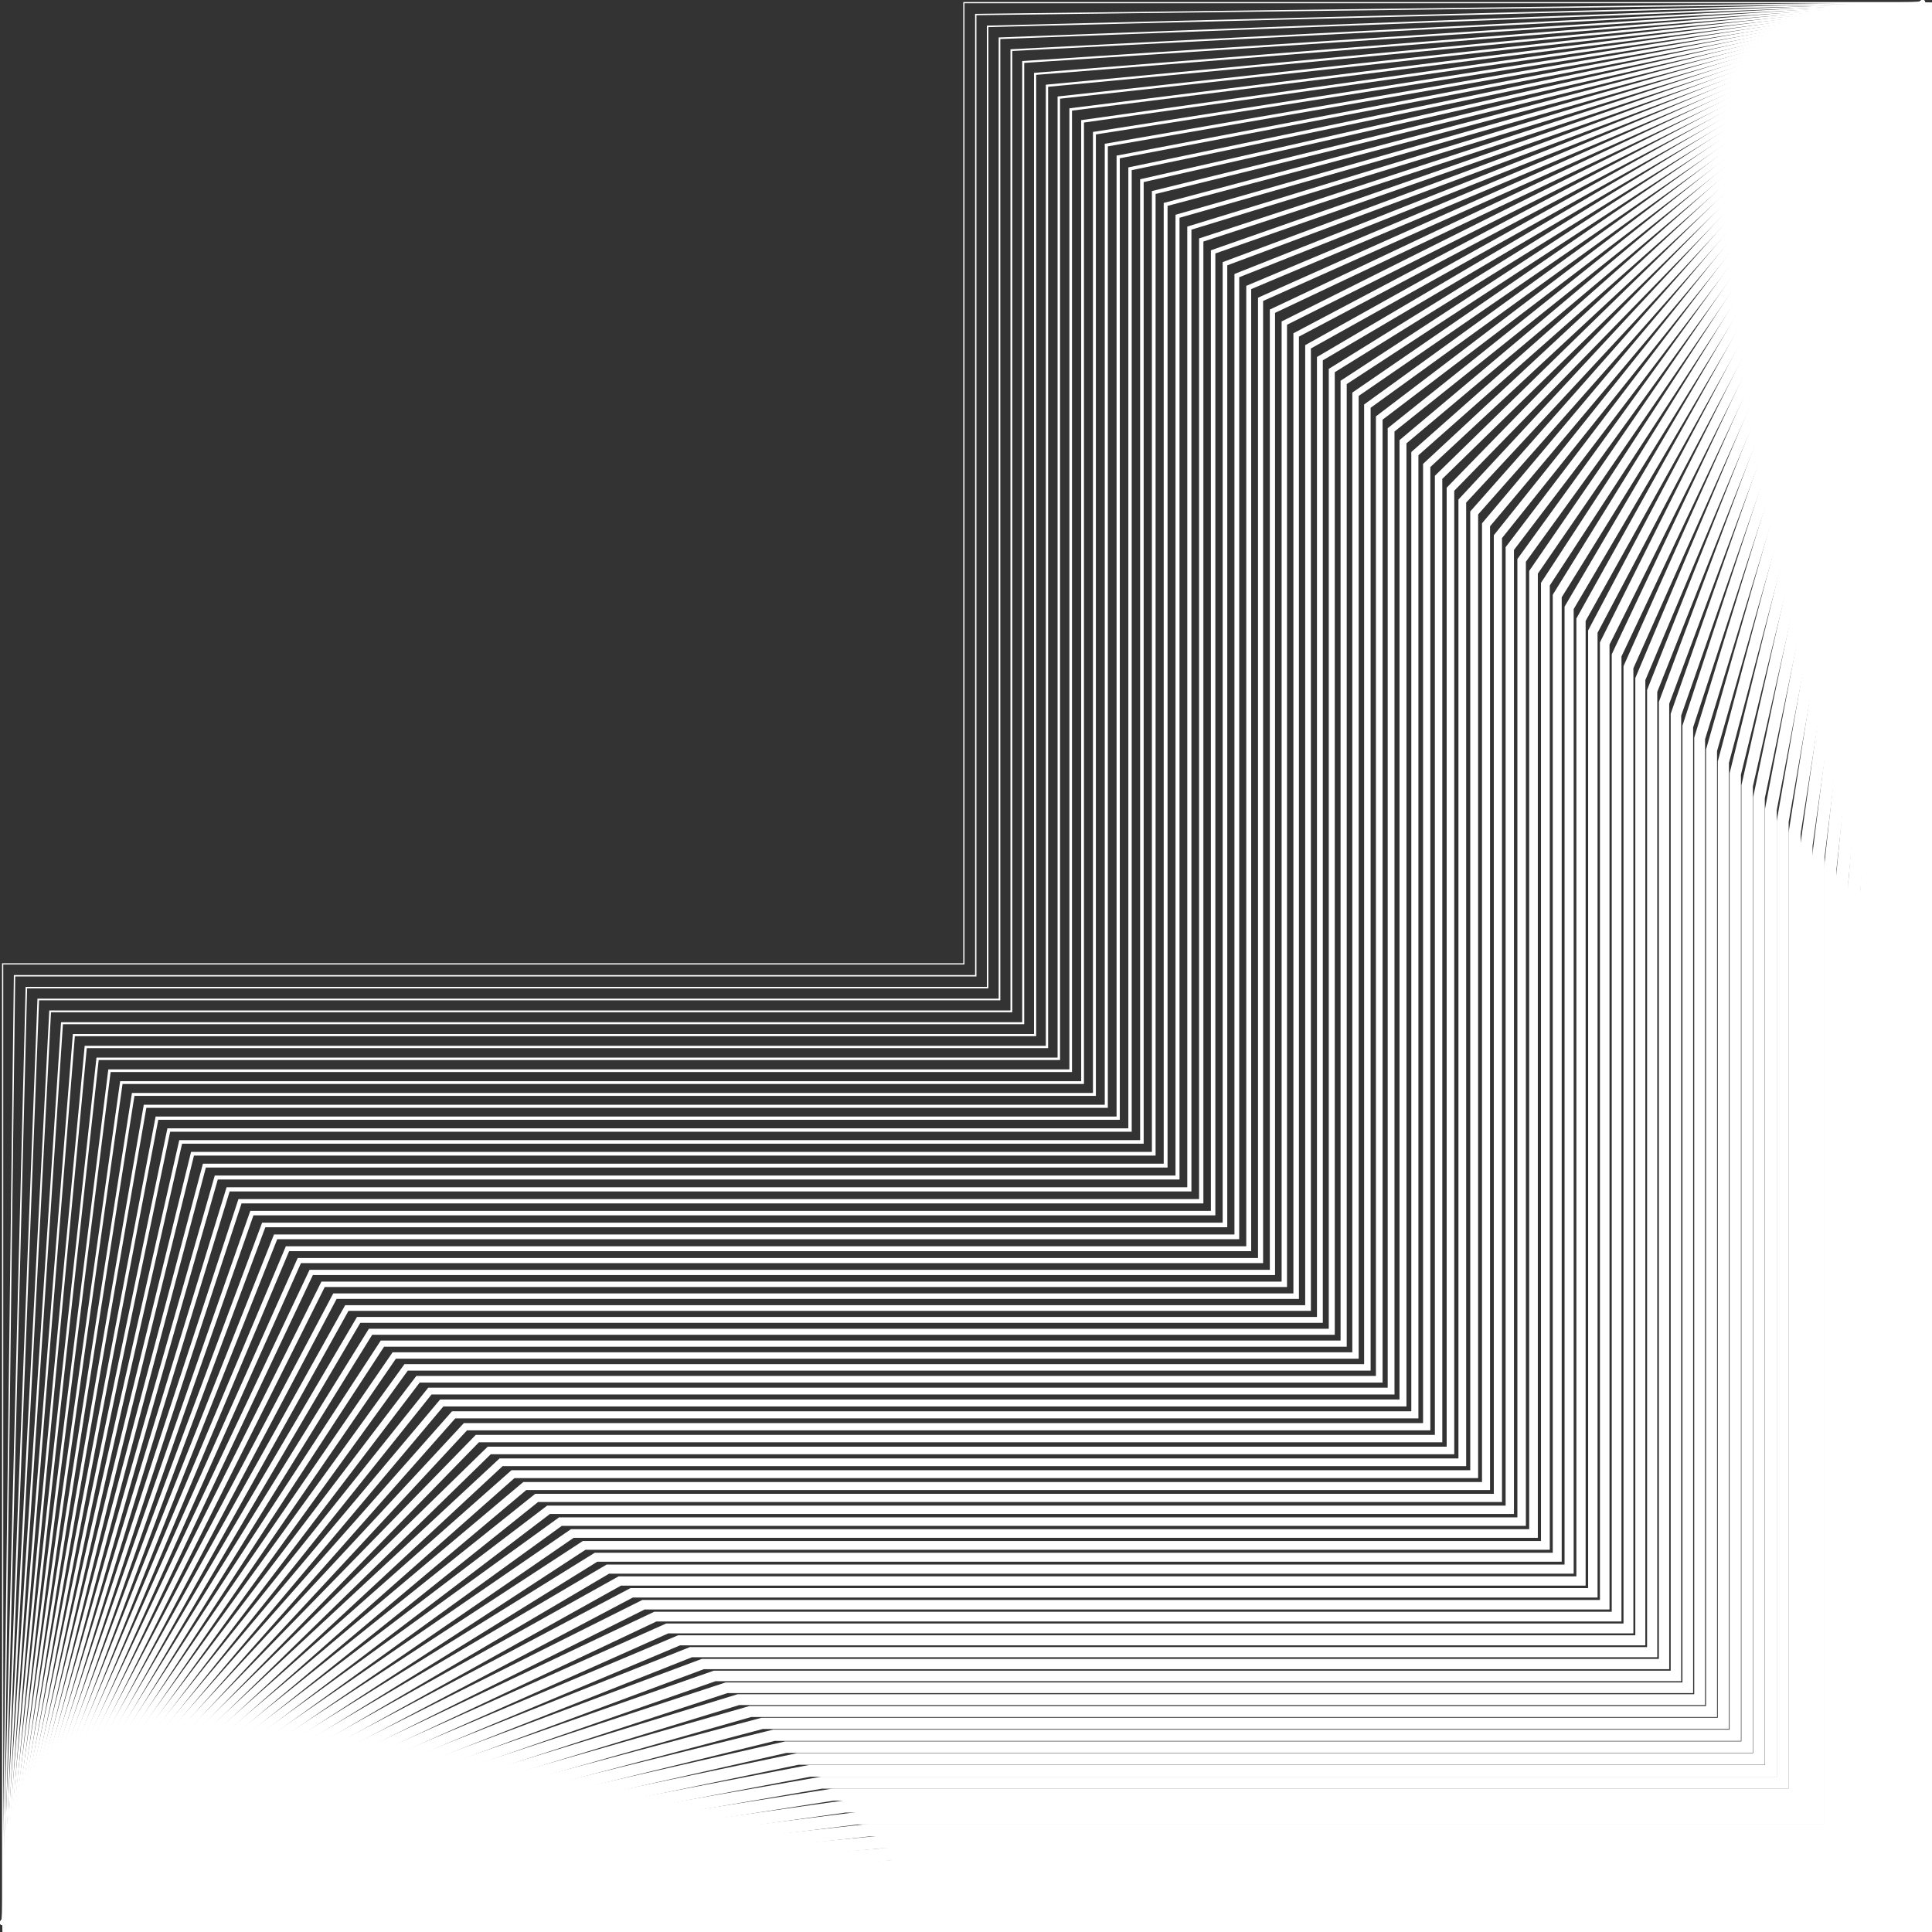
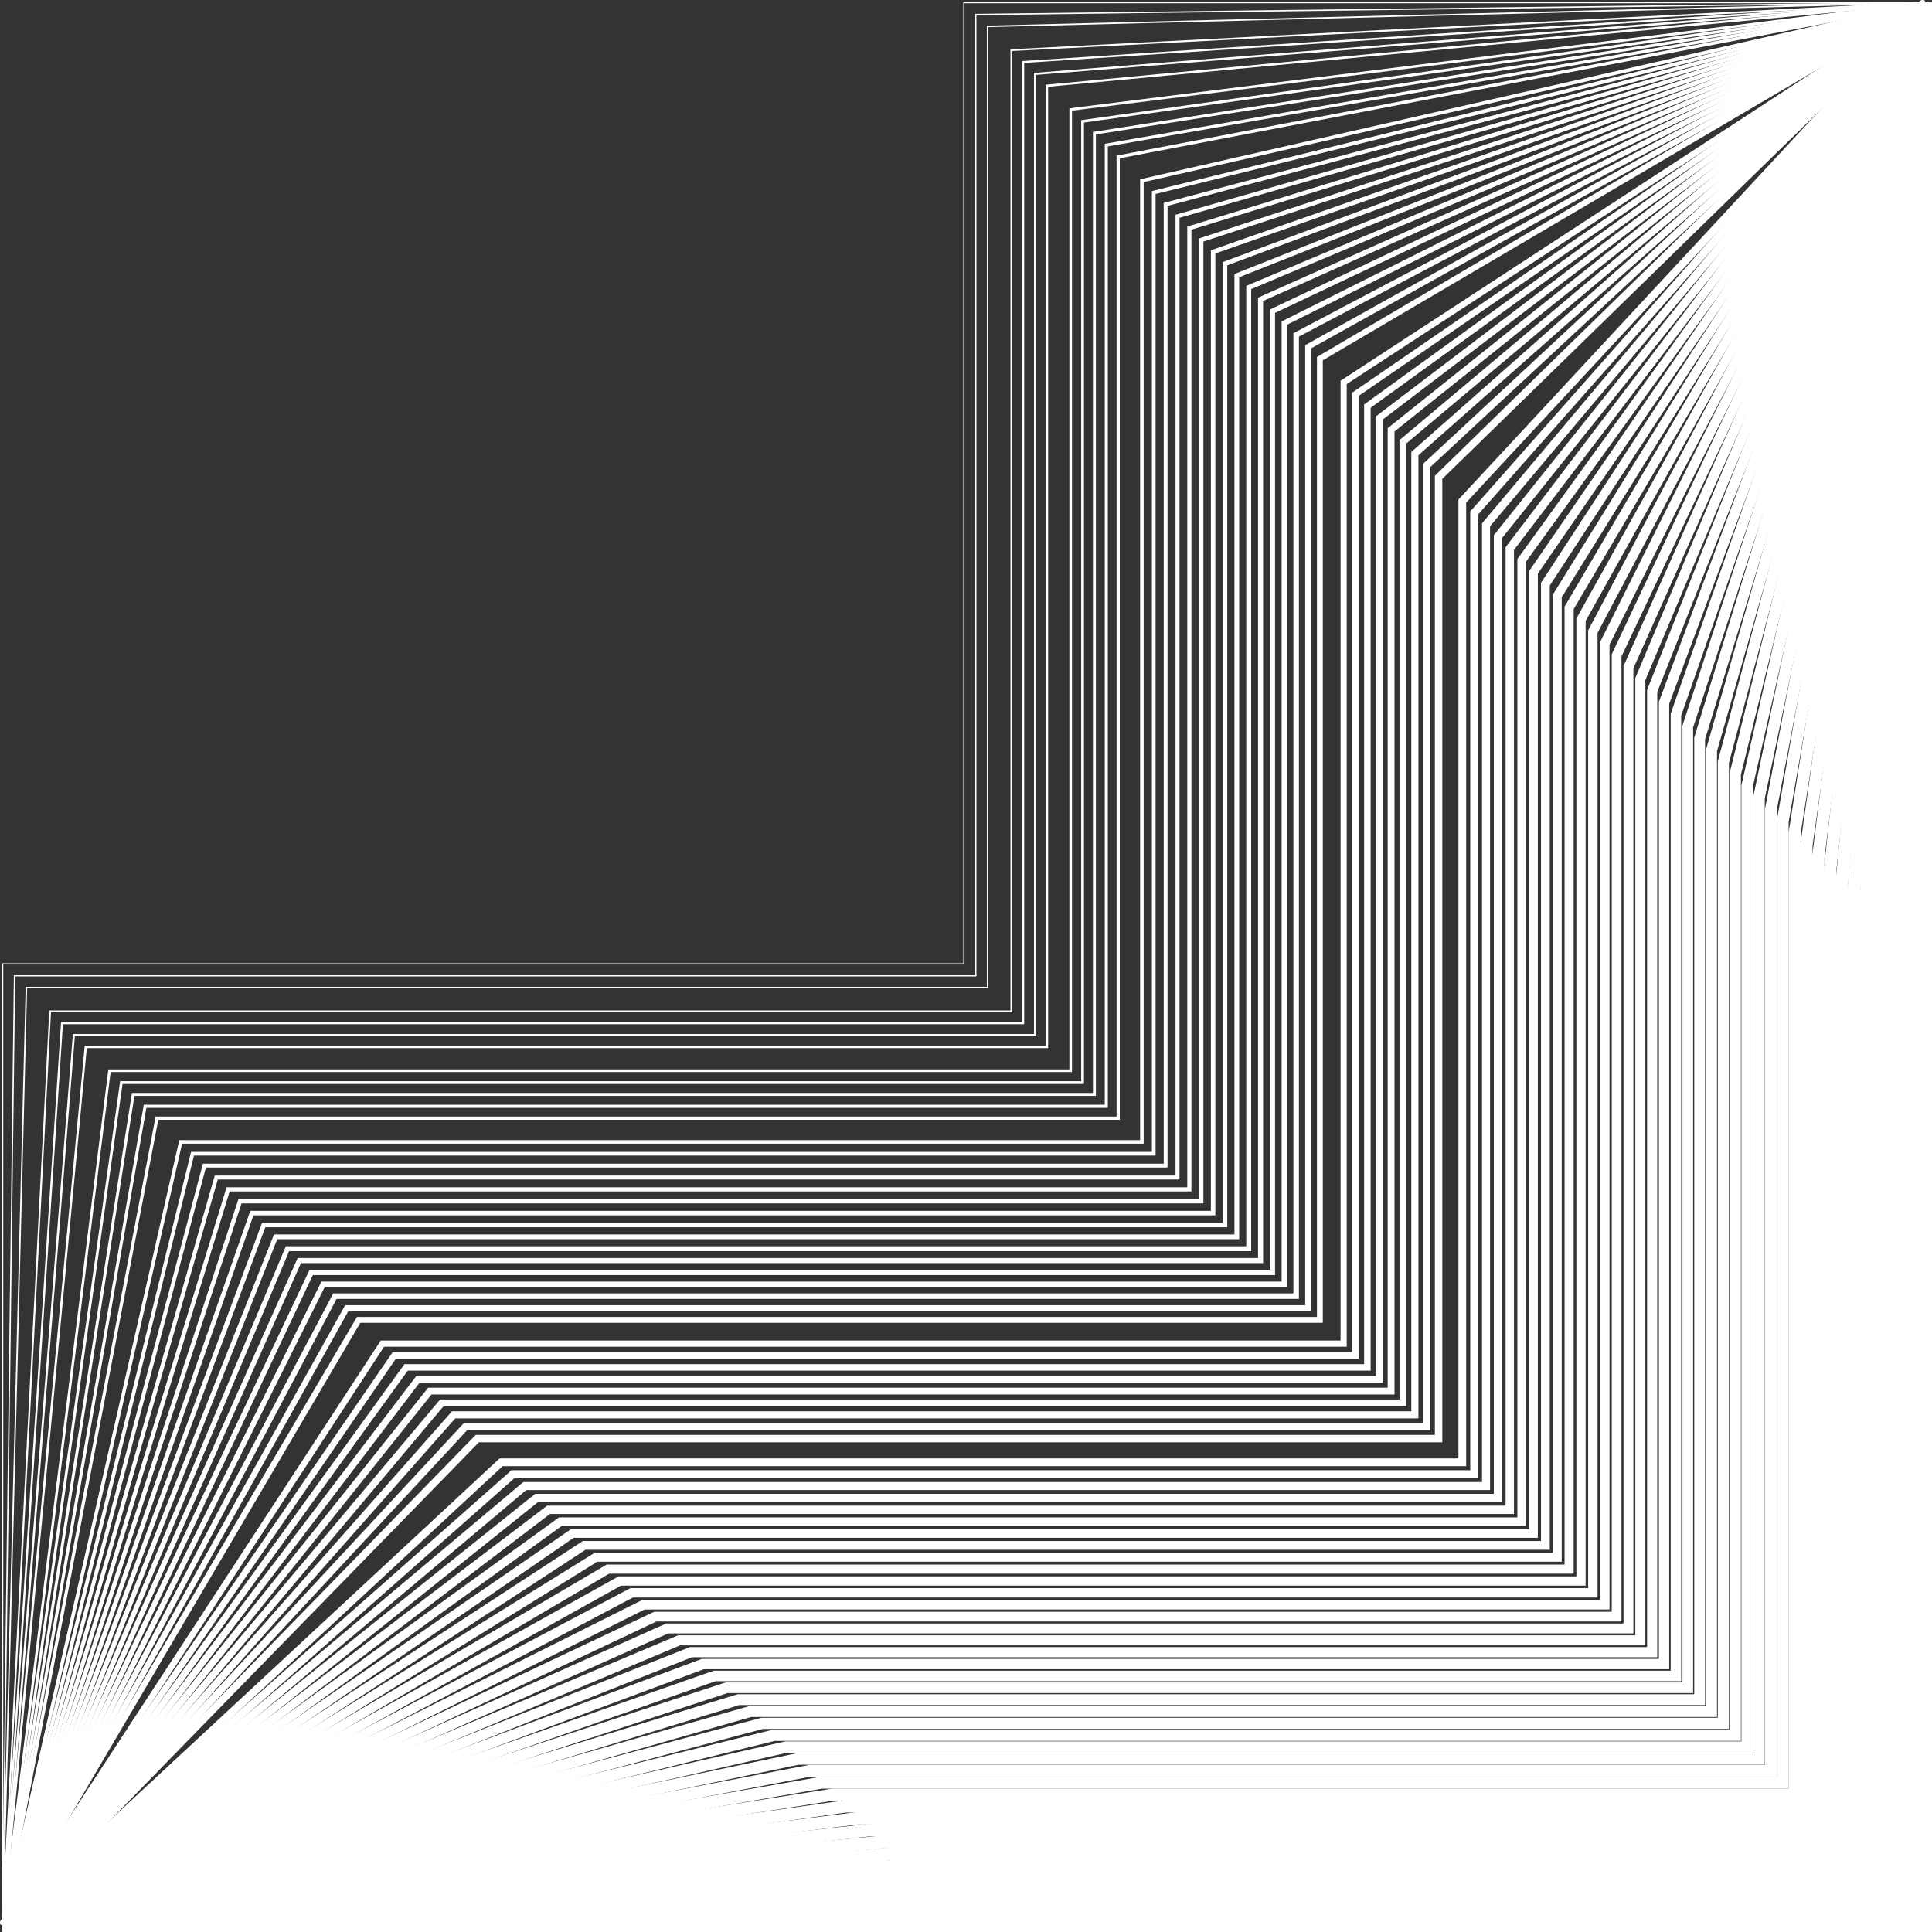
<svg xmlns="http://www.w3.org/2000/svg" id="_レイヤー_2" viewBox="0 0 502.48 502.48">
  <rect x="0" y="0" width="502.48" height="502.48" fill="#333333" stroke="none" />
  <defs>
    <style>.cls-1{stroke-width:3.58px;}.cls-1,.cls-2,.cls-3,.cls-4,.cls-5,.cls-6,.cls-7,.cls-8,.cls-9,.cls-10,.cls-11,.cls-12,.cls-13,.cls-14,.cls-15,.cls-16,.cls-17,.cls-18,.cls-19,.cls-20,.cls-21,.cls-22,.cls-23,.cls-24,.cls-25,.cls-26,.cls-27,.cls-28,.cls-29,.cls-30,.cls-31,.cls-32,.cls-33,.cls-34,.cls-35,.cls-36,.cls-37,.cls-38,.cls-39,.cls-40,.cls-41,.cls-42,.cls-43,.cls-44,.cls-45,.cls-46,.cls-47,.cls-48,.cls-49,.cls-50,.cls-51,.cls-52,.cls-53,.cls-54,.cls-55,.cls-56,.cls-57,.cls-58,.cls-59,.cls-60,.cls-61,.cls-62,.cls-63,.cls-64,.cls-65,.cls-66,.cls-67,.cls-68,.cls-69,.cls-70,.cls-71,.cls-72,.cls-73,.cls-74,.cls-75,.cls-76,.cls-77,.cls-78,.cls-79,.cls-80,.cls-81,.cls-82{fill:none;stroke:#fff;stroke-miterlimit:10;}.cls-2{stroke-width:3.5px;}.cls-3{stroke-width:3.54px;}.cls-4{stroke-width:2.82px;}.cls-5{stroke-width:2.78px;}.cls-6{stroke-width:2.86px;}.cls-7{stroke-width:2.45px;}.cls-8{stroke-width:2.57px;}.cls-9{stroke-width:2.53px;}.cls-10{stroke-width:2.61px;}.cls-11{stroke-width:2.69px;}.cls-12{stroke-width:2.65px;}.cls-13{stroke-width:2.73px;}.cls-14{stroke-width:3.46px;}.cls-15{stroke-width:3.42px;}.cls-16{stroke-width:3.38px;}.cls-17{stroke-width:2.94px;}.cls-18{stroke-width:2.9px;}.cls-19{stroke-width:3.02px;}.cls-20{stroke-width:2.98px;}.cls-21{stroke-width:3.3px;}.cls-22{stroke-width:3.26px;}.cls-23{stroke-width:3.34px;}.cls-24{stroke-width:2.41px;}.cls-25{stroke-width:2.49px;}.cls-26{stroke-width:3.06px;}.cls-27{stroke-width:3.14px;}.cls-28{stroke-width:3.1px;}.cls-29{stroke-width:3.18px;}.cls-30{stroke-width:3.22px;}.cls-31{stroke-width:.8px;}.cls-32{stroke-width:.52px;}.cls-33{stroke-width:.88px;}.cls-34{stroke-width:.84px;}.cls-35{stroke-width:.47px;}.cls-36{stroke-width:1.08px;}.cls-37{stroke-width:.76px;}.cls-38{stroke-width:1.28px;}.cls-39{stroke-width:1.24px;}.cls-40{stroke-width:1.2px;}.cls-41{stroke-width:1.16px;}.cls-42{stroke-width:1.12px;}.cls-43{stroke-width:.72px;}.cls-44{stroke-width:.68px;}.cls-45{stroke-width:.39px;}.cls-46{stroke-width:.43px;}.cls-47{stroke-width:.56px;}.cls-48{stroke-width:.64px;}.cls-49{stroke-width:.6px;}.cls-50{stroke-width:.35px;}.cls-51{stroke-width:.31px;}.cls-52{stroke-width:1.65px;}.cls-53{stroke-width:1.6px;}.cls-54{stroke-width:1.56px;}.cls-55{stroke-width:1.04px;}.cls-56{stroke-width:1.77px;}.cls-57{stroke-width:1.73px;}.cls-58{stroke-width:1.69px;}.cls-59{stroke-width:.92px;}.cls-60{stroke-width:1px;}.cls-61{stroke-width:.96px;}.cls-62{stroke-width:1.4px;}.cls-63{stroke-width:1.32px;}.cls-64{stroke-width:1.52px;}.cls-65{stroke-width:1.48px;}.cls-66{stroke-width:1.44px;}.cls-67{stroke-width:1.36px;}.cls-68{stroke-width:1.85px;}.cls-69{stroke-width:1.81px;}.cls-70{stroke-width:1.97px;}.cls-71{stroke-width:1.93px;}.cls-72{stroke-width:1.89px;}.cls-73{stroke-width:2.01px;}.cls-74{stroke-width:2.21px;}.cls-75{stroke-width:2.29px;}.cls-76{stroke-width:2.37px;}.cls-77{stroke-width:2.33px;}.cls-78{stroke-width:2.05px;}.cls-79{stroke-width:2.13px;}.cls-80{stroke-width:2.09px;}.cls-81{stroke-width:2.17px;}.cls-82{stroke-width:2.25px;}</style>
  </defs>
  <g id="_背景">
    <polyline class="cls-51" points=".69 500.69 .69 250.69 250.69 250.69 250.69 .69 500.69 .69" />
    <polyline class="cls-50" points=".69 500.69 3.78 253.78 253.78 253.78 253.78 3.78 500.69 .69" />
    <polyline class="cls-45" points=".69 500.69 6.86 256.86 256.86 256.86 256.86 6.86 500.69 .69" />
-     <polyline class="cls-46" points=".69 500.69 9.95 259.95 259.95 259.95 259.95 9.95 500.69 .69" />
    <polyline class="cls-35" points=".69 500.69 13.04 263.04 263.04 263.04 263.04 13.04 500.69 .69" />
    <polyline class="cls-32" points=".69 500.69 16.12 266.12 266.12 266.12 266.12 16.12 500.69 .69" />
    <polyline class="cls-47" points=".69 500.69 19.21 269.21 269.21 269.21 269.21 19.21 500.69 .69" />
    <polyline class="cls-49" points=".69 500.69 22.3 272.3 272.3 272.3 272.3 22.3 500.69 .69" />
-     <polyline class="cls-48" points=".69 500.69 25.38 275.38 275.38 275.38 275.38 25.38 500.69 .69" />
    <polyline class="cls-44" points=".69 500.69 28.47 278.47 278.47 278.47 278.47 28.47 500.69 .69" />
    <polyline class="cls-43" points=".69 500.69 31.56 281.56 281.56 281.56 281.56 31.56 500.69 .69" />
    <polyline class="cls-37" points=".69 500.69 34.64 284.64 284.64 284.64 284.64 34.64 500.69 .69" />
    <polyline class="cls-31" points=".69 500.69 37.73 287.73 287.73 287.73 287.73 37.73 500.69 .69" />
    <polyline class="cls-34" points=".69 500.69 40.82 290.82 290.82 290.82 290.82 40.82 500.69 .69" />
-     <polyline class="cls-33" points=".69 500.69 43.9 293.9 293.9 293.9 293.9 43.9 500.69 .69" />
    <polyline class="cls-59" points=".69 500.69 46.99 296.99 296.99 296.99 296.99 46.99 500.69 .69" />
    <polyline class="cls-61" points=".69 500.69 50.07 300.07 300.07 300.07 300.07 50.07 500.69 .69" />
    <polyline class="cls-60" points=".69 500.69 53.16 303.16 303.16 303.16 303.16 53.16 500.69 .69" />
    <polyline class="cls-55" points=".69 500.69 56.25 306.25 306.25 306.25 306.25 56.25 500.69 .69" />
    <polyline class="cls-36" points=".69 500.69 59.33 309.33 309.33 309.33 309.33 59.33 500.69 .69" />
    <polyline class="cls-42" points=".69 500.69 62.42 312.42 312.42 312.42 312.42 62.42 500.69 .69" />
    <polyline class="cls-41" points=".69 500.69 65.51 315.51 315.51 315.51 315.51 65.51 500.69 .69" />
    <polyline class="cls-40" points=".69 500.69 68.59 318.59 318.59 318.59 318.59 68.59 500.69 .69" />
    <polyline class="cls-39" points=".69 500.69 71.68 321.68 321.68 321.68 321.68 71.68 500.69 .69" />
    <polyline class="cls-38" points=".69 500.69 74.77 324.77 324.77 324.77 324.77 74.77 500.69 .69" />
    <polyline class="cls-63" points=".69 500.69 77.85 327.85 327.85 327.85 327.85 77.85 500.69 .69" />
    <polyline class="cls-67" points=".69 500.69 80.94 330.94 330.94 330.94 330.94 80.94 500.69 .69" />
    <polyline class="cls-62" points=".69 500.69 84.03 334.03 334.03 334.03 334.03 84.03 500.69 .69" />
    <polyline class="cls-66" points=".69 500.69 87.11 337.11 337.11 337.11 337.11 87.11 500.69 .69" />
    <polyline class="cls-65" points=".69 500.69 90.2 340.2 340.2 340.2 340.2 90.2 500.69 .69" />
    <polyline class="cls-64" points=".69 500.69 93.28 343.28 343.28 343.28 343.28 93.28 500.69 .69" />
-     <polyline class="cls-54" points=".69 500.69 96.37 346.37 346.37 346.37 346.37 96.37 500.69 .69" />
    <polyline class="cls-53" points=".69 500.69 99.46 349.46 349.46 349.46 349.46 99.46 500.69 .69" />
    <polyline class="cls-52" points=".69 500.69 102.54 352.54 352.54 352.54 352.54 102.54 500.69 .69" />
    <polyline class="cls-58" points=".69 500.69 105.63 355.63 355.63 355.63 355.63 105.63 500.69 .69" />
    <polyline class="cls-57" points=".69 500.69 108.72 358.72 358.72 358.72 358.72 108.72 500.69 .69" />
    <polyline class="cls-56" points=".69 500.69 111.8 361.8 361.8 361.8 361.8 111.8 500.69 .69" />
    <polyline class="cls-69" points=".69 500.69 114.89 364.89 364.89 364.89 364.89 114.89 500.69 .69" />
    <polyline class="cls-68" points=".69 500.69 117.98 367.98 367.98 367.98 367.98 117.98 500.69 .69" />
    <polyline class="cls-72" points=".69 500.69 121.06 371.06 371.06 371.06 371.06 121.06 500.69 .69" />
    <polyline class="cls-71" points=".69 500.69 124.15 374.15 374.15 374.15 374.15 124.15 500.69 .69" />
-     <polyline class="cls-70" points=".69 500.69 127.24 377.24 377.24 377.24 377.24 127.24 500.69 .69" />
    <polyline class="cls-73" points=".69 500.69 130.32 380.32 380.32 380.32 380.32 130.32 500.69 .69" />
    <polyline class="cls-78" points=".69 500.69 133.41 383.41 383.41 383.41 383.41 133.41 500.69 .69" />
    <polyline class="cls-80" points=".69 500.69 136.49 386.49 386.49 386.49 386.49 136.49 500.69 .69" />
    <polyline class="cls-79" points=".69 500.69 139.58 389.58 389.58 389.58 389.58 139.58 500.69 .69" />
    <polyline class="cls-81" points=".69 500.69 142.67 392.67 392.67 392.67 392.67 142.67 500.69 .69" />
    <polyline class="cls-74" points=".69 500.69 145.75 395.75 395.75 395.75 395.75 145.75 500.69 .69" />
    <polyline class="cls-82" points=".69 500.69 148.84 398.84 398.84 398.84 398.84 148.84 500.69 .69" />
    <polyline class="cls-75" points=".69 500.69 151.93 401.93 401.93 401.93 401.93 151.93 500.69 .69" />
    <polyline class="cls-77" points=".69 500.69 155.01 405.01 405.01 405.01 405.01 155.01 500.69 .69" />
    <polyline class="cls-76" points=".69 500.69 158.1 408.1 408.1 408.1 408.1 158.1 500.69 .69" />
    <polyline class="cls-24" points=".69 500.69 161.19 411.19 411.19 411.19 411.19 161.19 500.69 .69" />
    <polyline class="cls-7" points=".69 500.69 164.27 414.27 414.27 414.27 414.27 164.27 500.69 .69" />
    <polyline class="cls-25" points=".69 500.69 167.36 417.36 417.36 417.36 417.36 167.36 500.69 .69" />
    <polyline class="cls-9" points=".69 500.69 170.45 420.45 420.45 420.45 420.45 170.45 500.69 .69" />
    <polyline class="cls-8" points=".69 500.69 173.53 423.53 423.53 423.53 423.53 173.53 500.69 .69" />
    <polyline class="cls-10" points=".69 500.69 176.62 426.62 426.62 426.62 426.62 176.62 500.69 .69" />
    <polyline class="cls-12" points=".69 500.69 179.7 429.7 429.7 429.7 429.7 179.7 500.69 .69" />
    <polyline class="cls-11" points=".69 500.69 182.79 432.79 432.79 432.79 432.79 182.79 500.69 .69" />
    <polyline class="cls-13" points=".69 500.69 185.88 435.88 435.88 435.88 435.88 185.88 500.69 .69" />
    <polyline class="cls-5" points=".69 500.69 188.96 438.96 438.96 438.96 438.96 188.96 500.69 .69" />
    <polyline class="cls-4" points=".69 500.69 192.05 442.05 442.05 442.05 442.05 192.05 500.69 .69" />
    <polyline class="cls-6" points=".69 500.69 195.14 445.14 445.14 445.14 445.14 195.14 500.69 .69" />
    <polyline class="cls-18" points=".69 500.69 198.22 448.22 448.22 448.22 448.22 198.22 500.69 .69" />
    <polyline class="cls-17" points=".69 500.69 201.31 451.31 451.31 451.31 451.31 201.31 500.69 .69" />
    <polyline class="cls-20" points=".69 500.69 204.4 454.4 454.4 454.4 454.4 204.4 500.69 .69" />
    <polyline class="cls-19" points=".69 500.69 207.48 457.48 457.48 457.48 457.48 207.48 500.69 .69" />
    <polyline class="cls-26" points=".69 500.69 210.57 460.57 460.57 460.57 460.57 210.57 500.69 .69" />
    <polyline class="cls-28" points=".69 500.69 213.65 463.65 463.65 463.65 463.65 213.65 500.69 .69" />
    <polyline class="cls-27" points=".69 500.69 216.74 466.74 466.74 466.74 466.74 216.74 500.69 .69" />
    <polyline class="cls-29" points=".69 500.69 219.83 469.83 469.83 469.83 469.83 219.83 500.69 .69" />
    <polyline class="cls-30" points=".69 500.69 222.91 472.91 472.91 472.91 472.91 222.91 500.69 .69" />
    <polyline class="cls-22" points=".69 500.69 226 476 476 476 476 226 500.69 .69" />
    <polyline class="cls-21" points=".69 500.69 229.09 479.09 479.09 479.09 479.09 229.09 500.69 .69" />
    <polyline class="cls-23" points=".69 500.69 232.17 482.17 482.17 482.17 482.17 232.17 500.69 .69" />
    <polyline class="cls-16" points=".69 500.69 235.26 485.26 485.26 485.26 485.26 235.26 500.69 .69" />
    <polyline class="cls-15" points=".69 500.69 238.35 488.35 488.35 488.35 488.35 238.35 500.69 .69" />
    <polyline class="cls-14" points=".69 500.69 241.43 491.43 491.43 491.43 491.43 241.43 500.69 .69" />
    <polyline class="cls-2" points=".69 500.69 244.52 494.52 494.52 494.52 494.52 244.52 500.69 .69" />
    <polyline class="cls-3" points=".69 500.69 247.61 497.61 497.61 497.61 497.61 247.61 500.69 .69" />
    <polyline class="cls-1" points=".69 500.69 500.69 500.69 500.69 .69" />
  </g>
</svg>